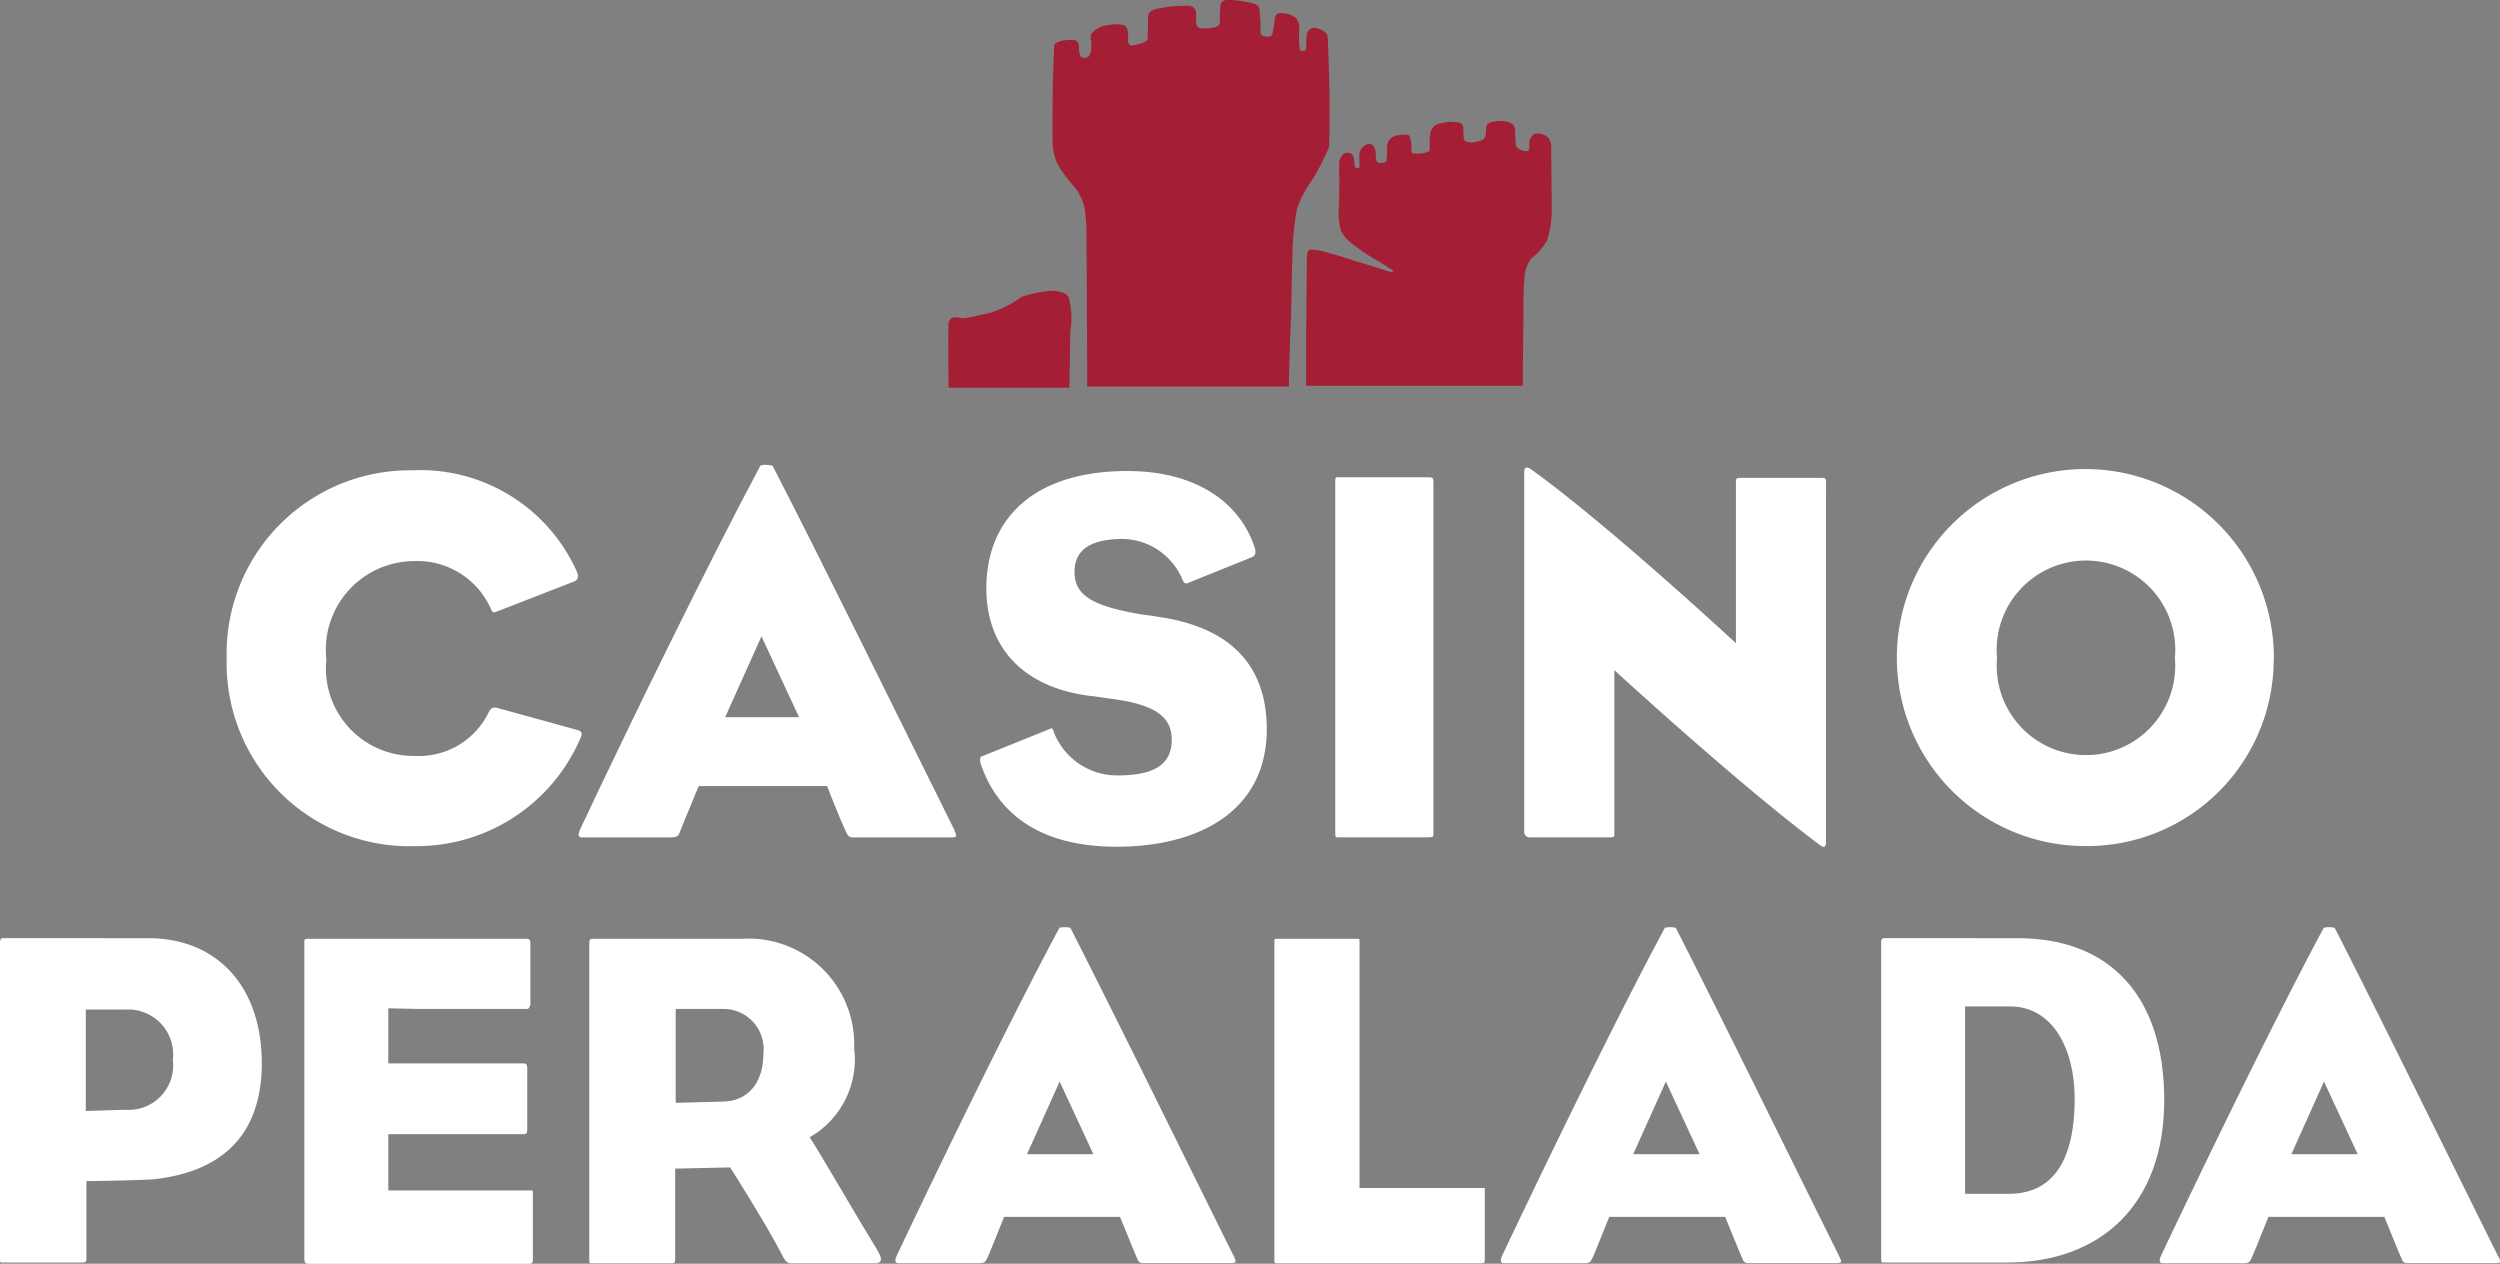
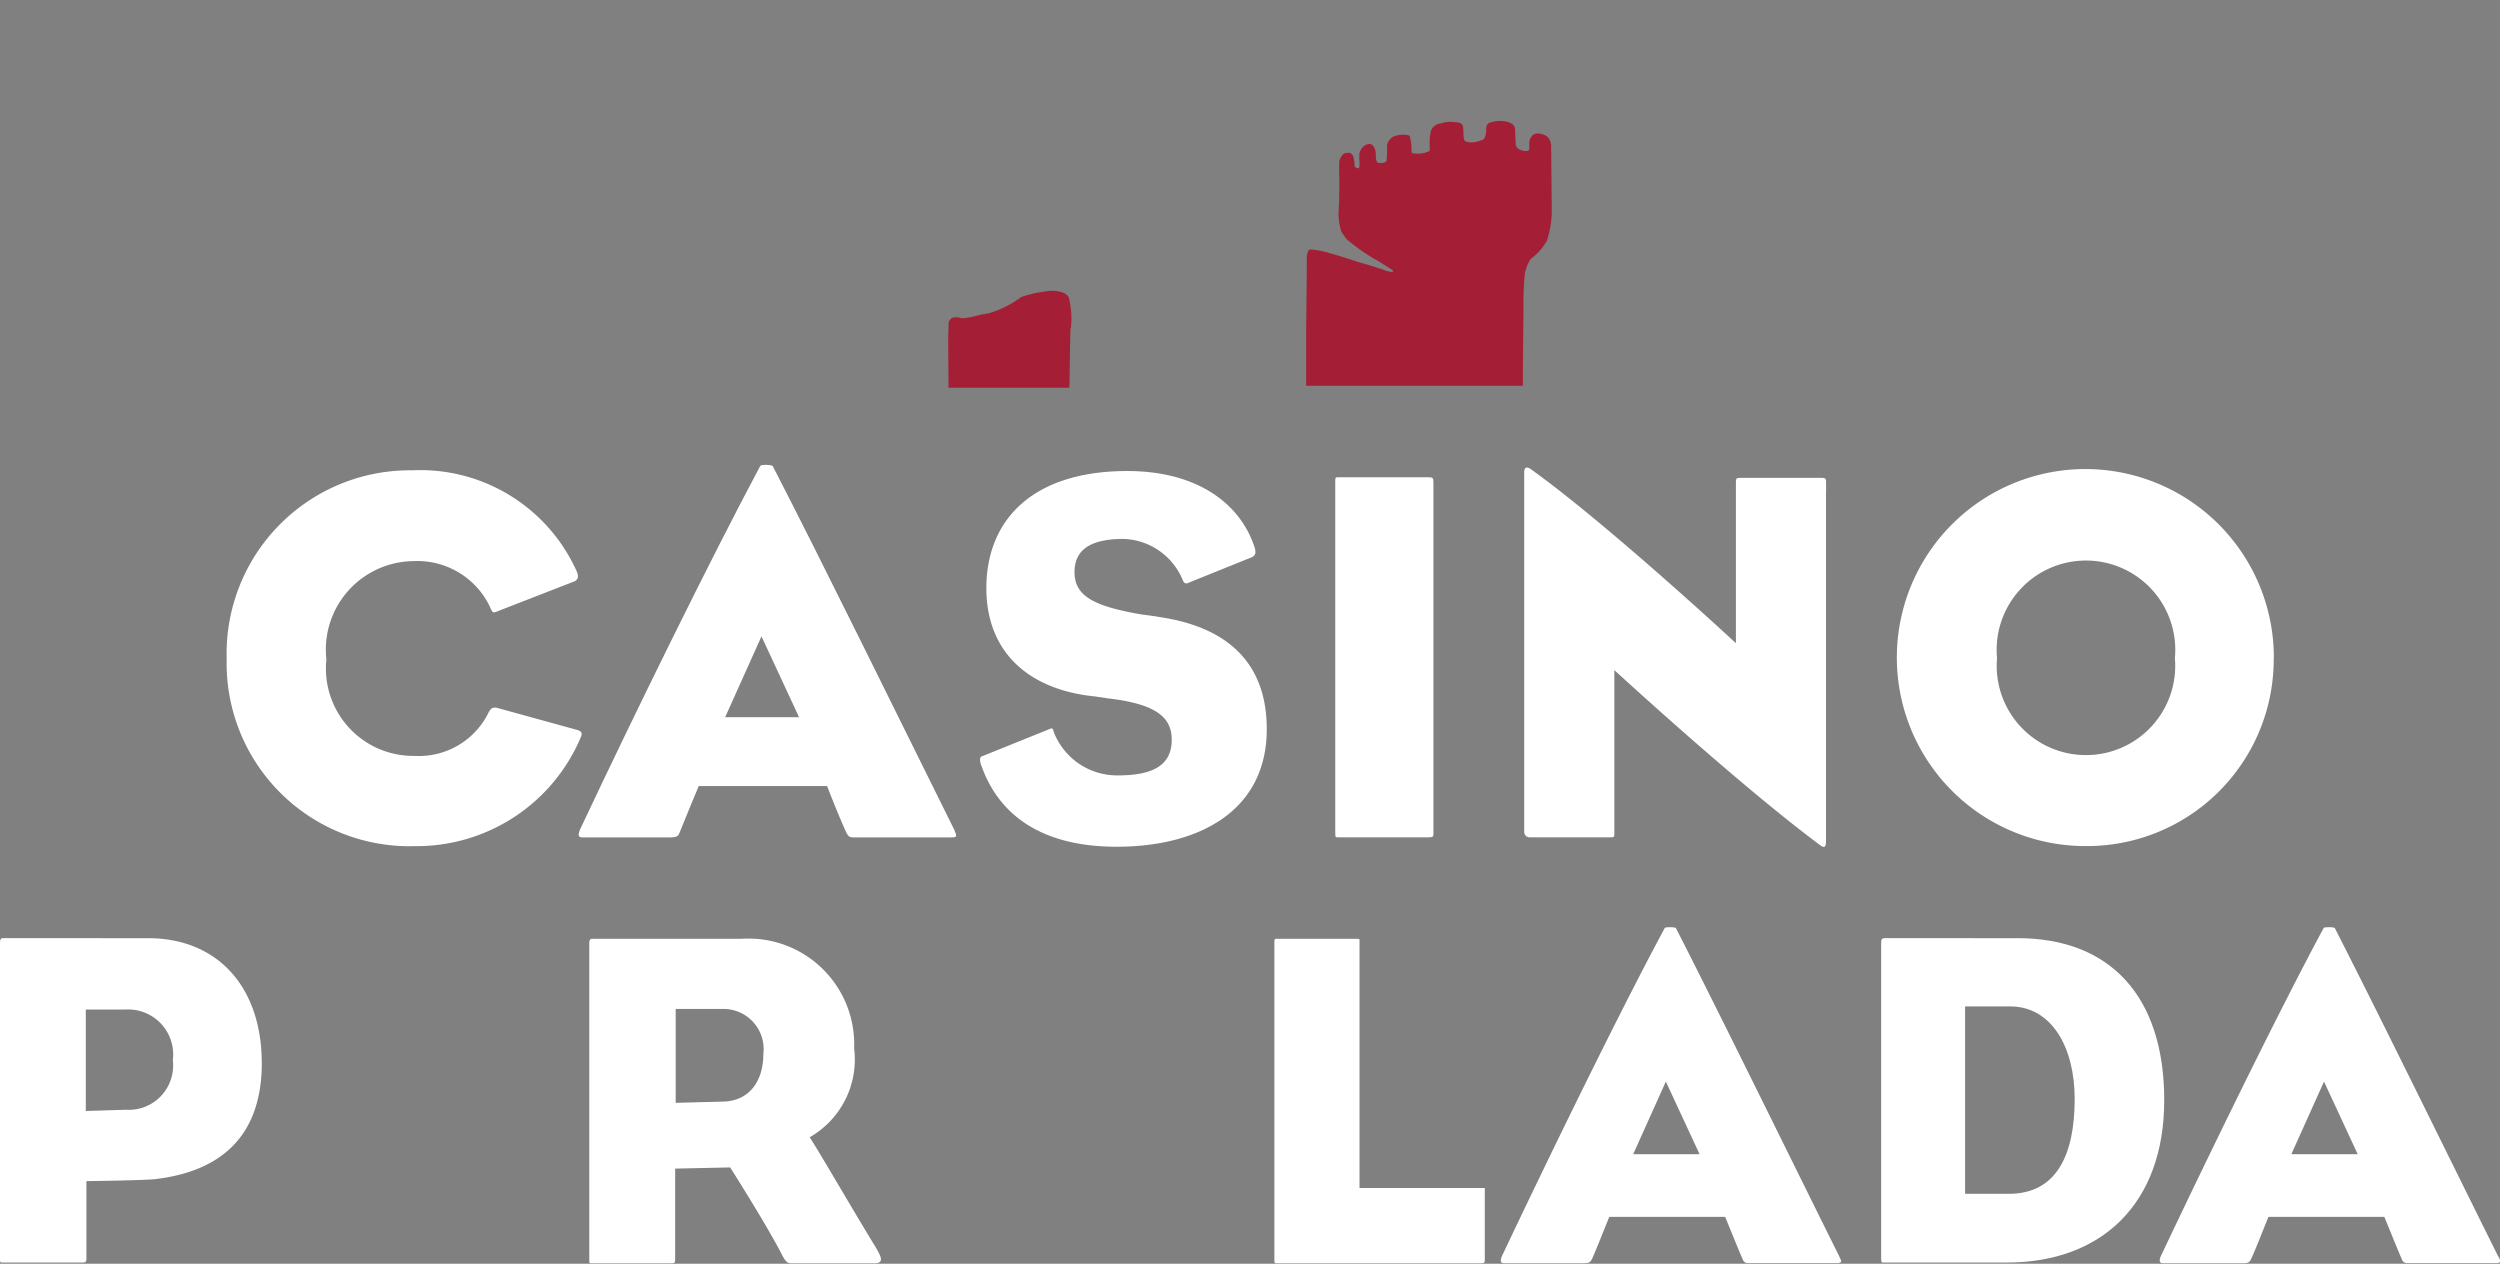
<svg xmlns="http://www.w3.org/2000/svg" id="casinoperalada-logo" width="76.551" height="38.697" viewBox="0 0 76.551 38.697">
  <rect x="0" y="0" width="76.551" height="38.697" fill="#808080" stroke="none" />
  <path id="path2" d="M14.313,20.409a2.373,2.373,0,0,1-2.282,1.361,2.676,2.676,0,0,1-2.7-2.953,2.71,2.71,0,0,1,2.665-3.011,2.46,2.46,0,0,1,2.378,1.476c.038.077.058.115.153.077l2.416-.94c.058-.038.134-.1.058-.288a5.247,5.247,0,0,0-5.043-3.106A5.614,5.614,0,0,0,6.278,18.8a5.6,5.6,0,0,0,5.772,5.733,5.458,5.458,0,0,0,5.081-3.356c.038-.1.019-.173-.153-.211l-2.435-.671c-.153-.019-.173.038-.23.115" transform="translate(0.663 1.376)" fill="#fff" />
  <path id="path4" d="M22.774,20.6H20.512l1.112-2.474Zm4.755,3.452c-1.783-3.586-3.988-8.092-5.561-11.141-.019-.038-.364-.058-.384,0-1.476,2.761-3.835,7.555-5.522,11.141-.058.153-.058.23.077.23h2.7c.211,0,.249-.058.288-.173.153-.384.384-.94.575-1.4h3.931c.153.4.4,1.016.594,1.438.058.115.115.134.192.134h3.03c.153,0,.173-.019.077-.23" transform="translate(1.693 1.36)" fill="#fff" />
  <path id="path6" d="M27.179,22.056c.556,1.592,1.937,2.493,4.142,2.493,2.55,0,4.6-1.112,4.6-3.6,0-2.033-1.208-3.126-3.279-3.432-.211-.038-.384-.058-.537-.077-1.457-.249-2.071-.556-2.071-1.3,0-.594.364-1.016,1.5-1.016A2.032,2.032,0,0,1,33.354,16.4c.038.077.077.115.192.058l1.9-.767c.1-.038.153-.1.115-.268-.422-1.361-1.745-2.378-3.912-2.378-2.876,0-4.314,1.476-4.314,3.586,0,2.013,1.361,3.126,3.336,3.317.115.019.268.038.384.058,1.5.173,1.956.594,1.956,1.266,0,.748-.518,1.093-1.649,1.093A2.079,2.079,0,0,1,29.4,21.04c-.038-.134-.038-.134-.173-.077l-1.994.805c-.1.019-.115.1-.058.288" transform="translate(2.868 1.378)" fill="#fff" />
  <path id="path8" d="M39.986,13.371c0-.134-.019-.153-.153-.153h-2.7c-.153,0-.153-.019-.153.153V24.09c0,.173,0,.153.153.153h2.7c.153,0,.153-.019.153-.153V13.371Z" transform="translate(3.906 1.396)" fill="#fff" />
  <path id="path10" d="M51.455,13.706v-.249c0-.173,0-.192-.153-.192H48.828c-.134,0-.134.019-.134.192v4.87s-3.969-3.682-6.309-5.35c-.077-.038-.153-.058-.173.077V24.118a.164.164,0,0,0,.153.153h2.454c.153,0,.153,0,.153-.153V19.152s3.835,3.528,6.289,5.35c.173.134.192.038.192-.153V13.706Z" transform="translate(4.46 1.368)" fill="#fff" />
  <path id="path12" d="M61.046,18.781a2.733,2.733,0,1,1-5.446,0,2.735,2.735,0,1,1,5.446,0m3.03,0A5.772,5.772,0,1,0,58.3,24.533a5.717,5.717,0,0,0,5.772-5.753" transform="translate(5.55 1.374)" fill="#fff" />
  <path id="path14" d="M5.292,29.721a1.357,1.357,0,0,1-1.438,1.515l-1.227.038V28.168H3.835a1.379,1.379,0,0,1,1.457,1.553m2.723.077c0-2.263-1.3-3.816-3.49-3.816H.134c-.058,0-.134-.019-.134.134V35.78c0,.153,0,.134.134.134H2.512c.115,0,.134-.019.134-.134V33.422S4.3,33.4,4.717,33.364c1.879-.211,3.3-1.17,3.3-3.567" transform="translate(0 2.745)" fill="#fff" />
-   <path id="path16" d="M15.351,27.974V26.191c0-.173-.019-.192-.153-.192H8.563c-.153,0-.134.019-.134.153V35.74c0,.173.019.211.153.211h6.692c.153,0,.153-.019.153-.211v-1.9c0-.077,0-.115-.019-.134H11V31.982H15.14c.1,0,.115-.038.115-.192V30.007c0-.134-.019-.173-.077-.192H11V28.147h0v-.019l.92.019h3.356a.243.243,0,0,0,.077-.173" transform="translate(0.89 2.747)" fill="#fff" />
  <path id="path18" d="M21.65,29.527c0,.844-.441,1.438-1.227,1.457l-1.457.038V28.147h1.457a1.23,1.23,0,0,1,1.227,1.381m3.49,6c-.844-1.381-1.687-2.857-2.071-3.452a2.743,2.743,0,0,0,1.361-2.723A3.235,3.235,0,0,0,20.979,26H16.435c-.038,0-.115-.019-.115.134V35.8c0,.153,0,.134.115.134h2.4c.1,0,.115-.019.115-.134V33.036L20.634,33s1.074,1.687,1.572,2.646c.134.268.192.288.307.288H25.1c.173-.019.211-.115.038-.4" transform="translate(1.724 2.747)" fill="#fff" />
-   <path id="path20" d="M30.861,32.629H28.828l1-2.224Zm4.3,3.126c-1.611-3.241-3.6-7.306-5-10.048-.019-.038-.345-.038-.345,0-1.342,2.493-3.452,6.807-4.986,10.048-.058.153-.038.211.077.211h2.435c.192,0,.211-.038.268-.153.153-.345.345-.844.518-1.266h3.547c.153.364.364.9.537,1.3a.16.16,0,0,0,.173.115h2.742c.1-.019.115-.019.038-.211" transform="translate(2.619 2.713)" fill="#fff" />
  <path id="path22" d="M37.9,26.018C37.882,26,37.862,26,37.8,26H35.427c-.134,0-.134-.019-.134.134V35.8c0,.153,0,.134.134.134h6.194c.115,0,.115-.019.115-.134V33.631H37.9Z" transform="translate(3.729 2.747)" fill="#fff" />
  <path id="path24" d="M47.651,32.629H45.618l1-2.224Zm4.276,3.126c-1.611-3.241-3.6-7.306-5-10.048-.019-.038-.345-.038-.345,0-1.342,2.493-3.452,6.807-4.986,10.048-.058.153-.038.211.077.211H44.1c.192,0,.211-.038.268-.153.153-.345.345-.844.518-1.266h3.547c.153.364.364.9.537,1.3a.16.16,0,0,0,.173.115h2.742c.115-.019.134-.019.038-.211" transform="translate(4.391 2.713)" fill="#fff" />
  <path id="path26" d="M58.023,30.91c0,1.707-.556,2.9-2.013,2.9H54.668V28.072h1.381c1.266,0,1.975,1.246,1.975,2.838m2.742.038c0-3.221-1.687-4.966-4.487-4.966H52.213c-.1,0-.115.038-.115.153V35.78c0,.153.019.134.115.134h3.739c2.876,0,4.813-1.783,4.813-4.966" transform="translate(5.504 2.745)" fill="#fff" />
  <path id="path28" d="M65.876,32.629H63.844l1-2.224Zm4.3,3.126c-1.611-3.241-3.6-7.306-5-10.048-.019-.038-.345-.038-.345,0-1.342,2.493-3.452,6.807-4.986,10.048-.058.153-.038.211.077.211h2.435c.192,0,.211-.038.268-.153.153-.345.345-.844.518-1.266h3.547c.153.364.364.9.537,1.3a.16.16,0,0,0,.173.115h2.742c.115-.019.134-.019.038-.211" transform="translate(6.318 2.713)" fill="#fff" />
  <path id="path30" d="M30.015,9.2a2.6,2.6,0,0,0-.058-.92c-.058-.23-.537-.249-.69-.211a3.537,3.537,0,0,0-.767.173,3.234,3.234,0,0,1-1,.5c-.384.058-.5.134-.825.153a.45.45,0,0,0-.268-.019c-.019,0-.038,0-.1.077-.038.058-.038.038-.038.268-.019.134,0,1.246,0,1.8h3.7c.019-.69.019-1.553.038-1.822" transform="translate(2.775 0.851)" fill="#a41f35" />
-   <path id="path32" d="M37.572,1.1C37.553,1,37.4.9,37.246.865a.238.238,0,0,0-.288.115,1.2,1.2,0,0,0-.038.326c0,.192,0,.268-.115.249-.115,0-.077-.077-.1-.173a3.908,3.908,0,0,1,0-.479.46.46,0,0,0-.115-.364.769.769,0,0,0-.4-.134c-.173-.019-.211.058-.23.134a4.481,4.481,0,0,1-.077.5c-.019.077-.1.1-.211.077s-.153-.058-.153-.115a5.274,5.274,0,0,0-.038-.748C35.444.136,35.31.1,35.175.079A2.761,2.761,0,0,0,34.6,0c-.288-.019-.288.1-.307.153a3.859,3.859,0,0,0-.019.5c0,.115-.077.173-.192.192A1.257,1.257,0,0,1,33.7.865c-.134-.019-.134-.1-.153-.153V.386A.234.234,0,0,0,33.3.175a4.288,4.288,0,0,0-.863.077c-.384.058-.345.211-.364.268,0,.077,0,.69-.019.709a.765.765,0,0,1-.326.134c-.211.058-.211.019-.249-.038s0-.115-.019-.326-.134-.23-.134-.23a1.112,1.112,0,0,0-.479,0,.705.705,0,0,0-.518.288.417.417,0,0,0,0,.192c.019.173.019.422-.1.5-.077.038-.211.019-.23-.038a.609.609,0,0,1-.038-.268c0-.077-.038-.192-.115-.211a1.586,1.586,0,0,0-.307,0,.627.627,0,0,0-.326.115,1.6,1.6,0,0,0-.019.23c0,.134-.038.786-.038,1.17s-.019,1.246,0,1.611a1.493,1.493,0,0,0,.173.709,4.064,4.064,0,0,0,.537.709,1.844,1.844,0,0,1,.268.594,7.693,7.693,0,0,1,.058,1.055c0,.4.019,3.547.019,3.95v.46h6.174c.019-.69.038-1.649.058-1.879.019-.326.038-1.86.058-2.32a8.275,8.275,0,0,1,.134-1.246,3.653,3.653,0,0,1,.479-.9,7.843,7.843,0,0,0,.5-.978c.019-.134.019-1.17.019-1.457S37.591,1.21,37.572,1.1" transform="translate(3.079 0)" fill="#a41f35" />
  <path id="path34" d="M43.541,7.031a3.051,3.051,0,0,0,.153-.882c0-.173-.019-1.994-.019-1.994a.422.422,0,0,0-.1-.307.5.5,0,0,0-.307-.115c-.134,0-.173.058-.23.153s-.019.288-.038.326c0,.038-.019.058-.1.058a.437.437,0,0,1-.211-.058.2.2,0,0,1-.1-.153c0-.058-.019-.345-.019-.441,0-.115-.058-.173-.192-.23a.951.951,0,0,0-.594.019c-.077.038-.1.1-.1.211,0,.173-.038.268-.1.307A1.263,1.263,0,0,1,41.316,4a.532.532,0,0,1-.249-.019c-.058-.019-.058-.077-.077-.173a1.55,1.55,0,0,0-.019-.307c-.019-.077-.115-.115-.249-.115a.894.894,0,0,0-.422.038.352.352,0,0,0-.326.345,1.321,1.321,0,0,0-.019.134V4.27s-.1.038-.153.058a1.106,1.106,0,0,1-.288.019c-.134,0-.115-.038-.115-.115a1.4,1.4,0,0,0-.058-.422c-.038-.038-.134-.038-.23-.038a.752.752,0,0,0-.268.058.389.389,0,0,0-.192.249,3.859,3.859,0,0,1-.019.5c-.019.038-.1.058-.192.058-.077,0-.1-.019-.115-.077a.59.59,0,0,1-.019-.192.422.422,0,0,0-.077-.249c-.058-.077-.115-.077-.23-.038a.407.407,0,0,0-.192.249,1.428,1.428,0,0,0,0,.288c0,.115,0,.153-.019.173s-.058,0-.1-.019-.019-.038-.038-.134c0-.1-.038-.249-.077-.268-.038-.038-.077-.058-.192-.038s-.173.192-.192.23a5.346,5.346,0,0,0,0,.556c0,.1,0,.69-.019.94a1.788,1.788,0,0,0,.077.671,2.415,2.415,0,0,0,.173.249,6.194,6.194,0,0,0,.805.575c.192.1.556.345.594.364s0,.058-.019.058a1.55,1.55,0,0,1-.173-.038c-.1-.038-.575-.192-.863-.268-.288-.1-.709-.23-.863-.268a2.32,2.32,0,0,0-.594-.115c-.134,0-.115.326-.115.537s-.019,1.956-.019,1.956V11.46h6.635c0-.825.019-2.148.019-2.32a10.409,10.409,0,0,1,.038-1.074,1.152,1.152,0,0,1,.192-.5,1.635,1.635,0,0,0,.479-.537" transform="translate(3.822 0.354)" fill="#a41f35" />
</svg>